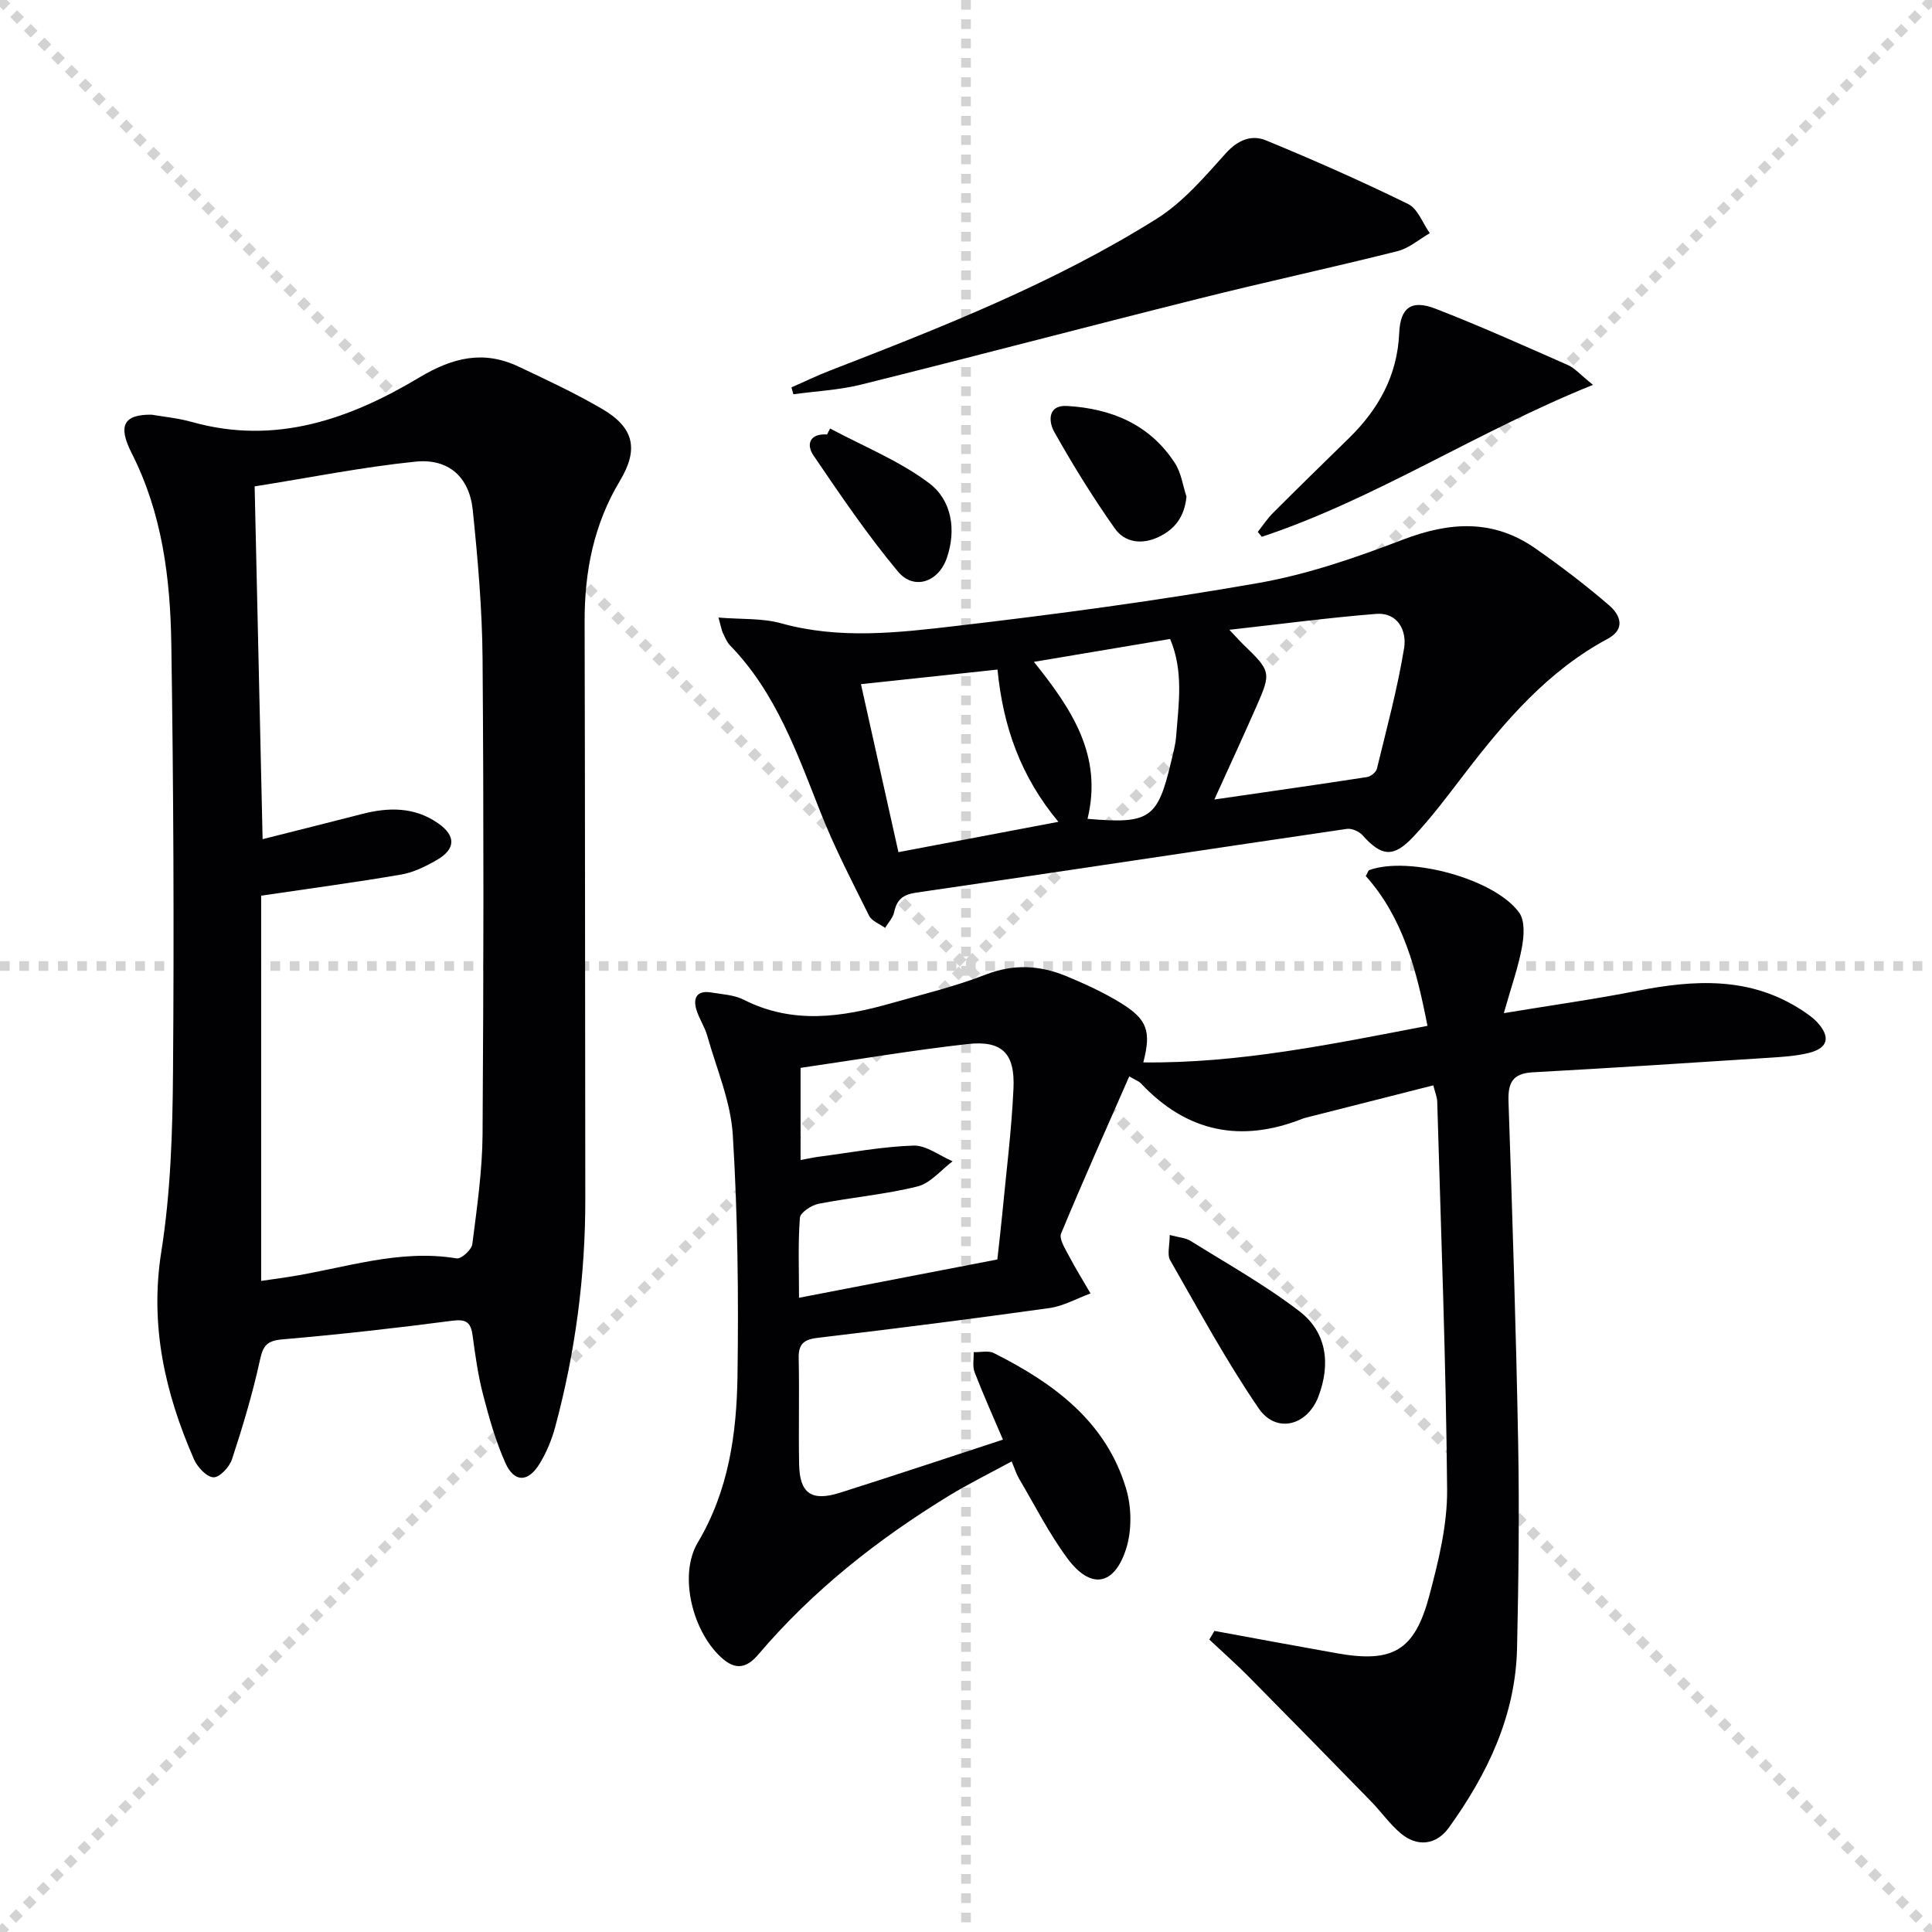
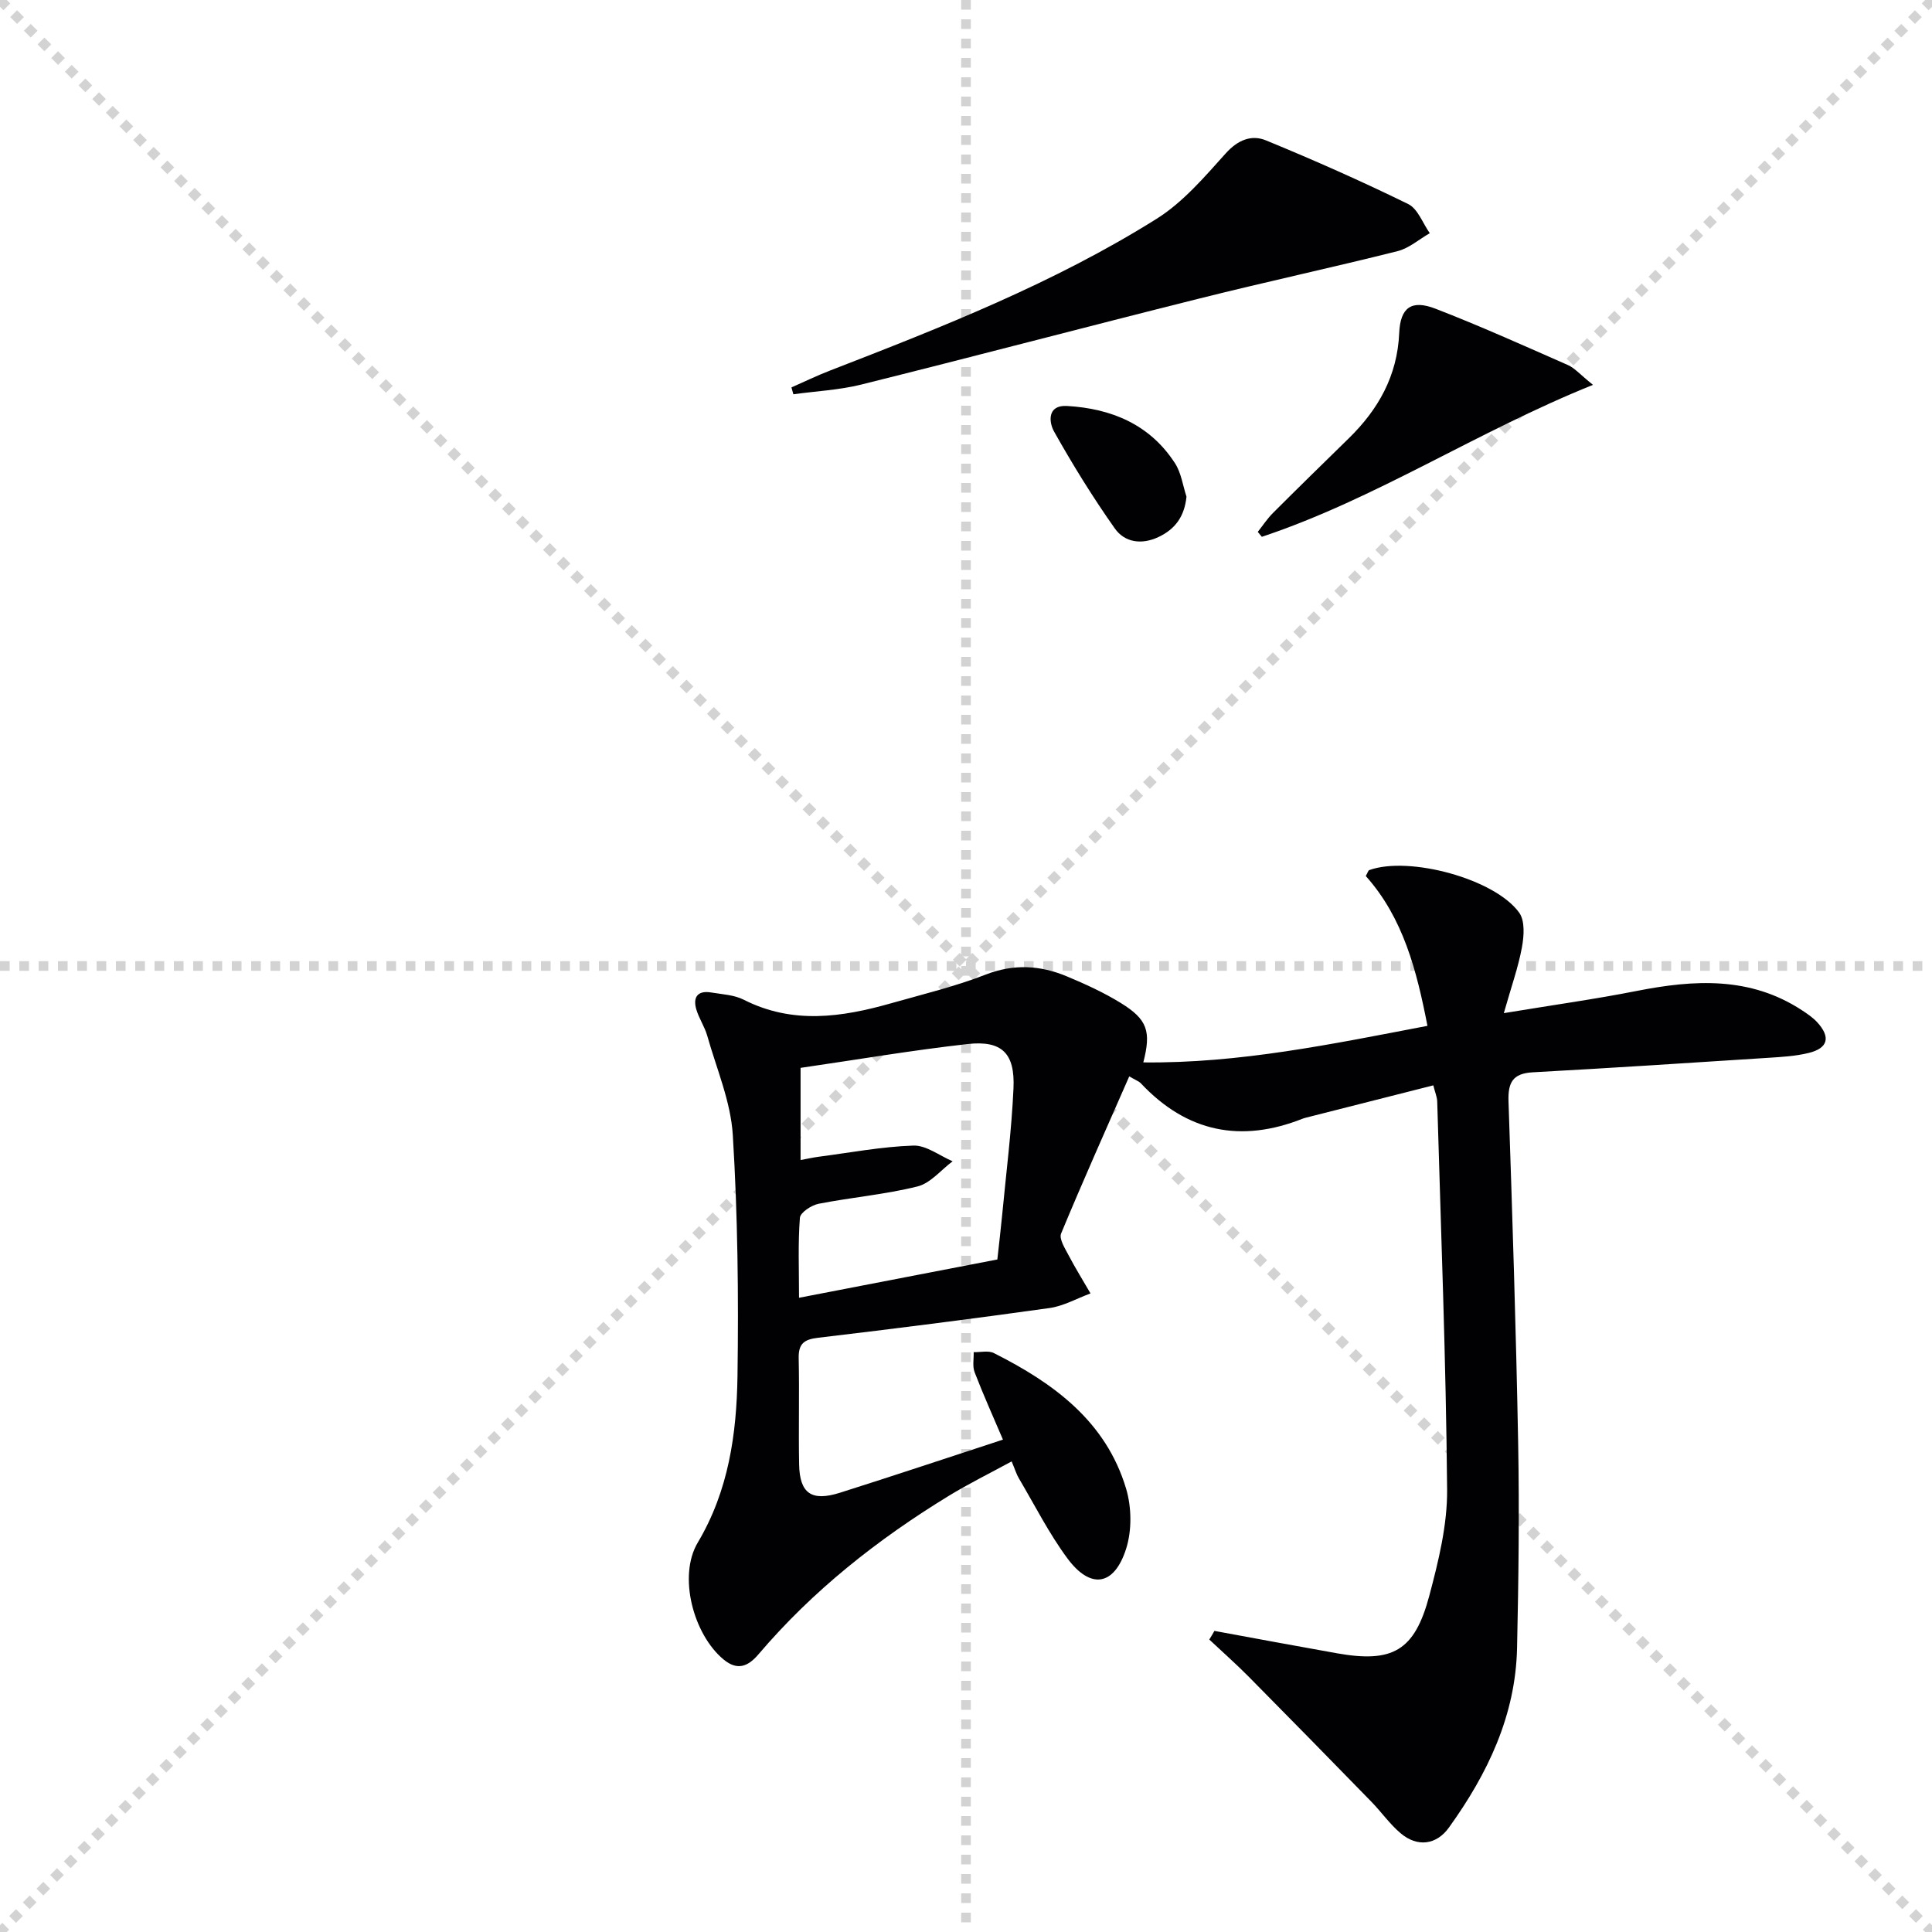
<svg xmlns="http://www.w3.org/2000/svg" enable-background="new 0 0 400 400" viewBox="0 0 400 400">
  <g stroke="lightgray" stroke-dasharray="1,1" stroke-width="1" transform="scale(2, 2)">
    <line x1="0" y1="0" x2="200" y2="200" />
    <line x1="200" y1="0" x2="0" y2="200" />
    <line x1="100" y1="0" x2="100" y2="200" />
    <line x1="0" y1="100" x2="200" y2="100" />
  </g>
  <g fill="#010103">
    <path d="m251.43 337.66c8.45 1.55 16.89 3.13 25.35 4.63 11.53 2.05 16.09-.47 19.13-11.87 1.91-7.18 3.76-14.68 3.7-22.03-.23-26.78-1.28-53.56-2.05-80.34-.03-.95-.45-1.89-.81-3.34-8.98 2.28-17.75 4.5-26.52 6.73-.16.04-.32.09-.48.15-12.8 5.09-24 2.84-33.52-7.27-.43-.46-1.12-.69-2.43-1.47-4.8 10.94-9.61 21.68-14.11 32.54-.46 1.11.81 3.08 1.55 4.5 1.41 2.69 3.02 5.27 4.54 7.9-2.83 1.04-5.59 2.62-8.51 3.03-15.94 2.23-31.91 4.26-47.9 6.15-2.91.34-4.08 1.24-4.01 4.26.16 7.33-.05 14.66.09 21.99.12 5.98 2.57 7.69 8.44 5.84 11.21-3.55 22.36-7.27 33.76-11-1.95-4.58-4.04-9.21-5.86-13.94-.48-1.23-.16-2.77-.2-4.17 1.41.04 3.04-.38 4.18.19 12.34 6.21 23.21 14.11 27.38 28.08 1.15 3.86 1.21 8.67-.01 12.47-2.46 7.69-7.37 8.41-12.14 1.96-3.83-5.17-6.76-11.01-10.05-16.57-.5-.84-.78-1.8-1.5-3.51-4.5 2.45-8.89 4.61-13.05 7.15-14.71 9-28.13 19.58-39.35 32.77-2.11 2.48-4.33 3.51-7.25 1.08-6.25-5.18-9.46-17.26-5.34-24.19 6.4-10.75 8.05-22.52 8.23-34.48.24-16.63.05-33.3-.97-49.89-.42-6.94-3.37-13.74-5.29-20.56-.54-1.9-1.73-3.61-2.28-5.51-.73-2.53.34-3.91 3.07-3.46 2.28.38 4.77.49 6.76 1.5 10.12 5.14 20.3 3.64 30.54.73 6.54-1.86 13.19-3.45 19.5-5.91 5.86-2.29 11.35-1.96 16.87.35 3.81 1.59 7.62 3.33 11.13 5.49 5.56 3.43 6.35 5.87 4.69 12.32 19.82.22 38.95-3.77 58.83-7.57-2.23-11.45-5.01-22.34-12.77-31.02.41-.72.5-1.15.73-1.23 8.23-2.97 26.03 1.82 31.04 8.83 1.21 1.69.99 4.84.56 7.16-.75 4.09-2.17 8.06-3.75 13.63 10.34-1.71 18.99-2.91 27.54-4.6 11.88-2.34 23.46-3.02 34.18 4 1.1.72 2.23 1.49 3.12 2.44 2.88 3.11 2.32 5.42-1.75 6.41-2.71.66-5.56.82-8.36 1-16.24 1.05-32.48 2.11-48.74 3-4.16.23-5.15 2.13-5.02 6.02.8 23.61 1.56 47.22 2 70.84.26 14.11.08 28.24-.23 42.36-.31 13.98-6.11 26.03-14.1 37.14-2.6 3.62-6.54 4.11-9.99 1.2-2.27-1.91-4.01-4.43-6.1-6.57-8.45-8.67-16.92-17.32-25.44-25.93-2.61-2.63-5.39-5.08-8.09-7.62.36-.56.71-1.18 1.06-1.79zm-86-68.97c14.19-2.74 27.73-5.36 41.06-7.93.39-3.55.72-6.34.99-9.14.83-8.75 1.95-17.49 2.35-26.27.34-7.3-2.4-9.99-9.53-9.19-11.5 1.29-22.93 3.24-34.55 4.93v19.08c1.48-.27 2.58-.52 3.69-.67 6.55-.85 13.09-2.1 19.66-2.32 2.67-.09 5.42 2.1 8.13 3.25-2.41 1.8-4.58 4.54-7.27 5.21-6.71 1.67-13.68 2.26-20.48 3.59-1.48.29-3.79 1.81-3.87 2.91-.41 5.28-.18 10.58-.18 16.55z" />
-     <path d="m31.35 85.85c2.28.4 5.45.69 8.48 1.54 17.22 4.82 32.6-.63 46.95-9.22 6.95-4.16 13.29-5.7 20.56-2.28 5.85 2.76 11.74 5.51 17.32 8.77 6.66 3.89 7.6 8.38 3.68 14.9-5.39 8.97-7.33 18.75-7.3 29.11.1 39.82.08 79.64.14 119.46.03 16.04-2.06 31.8-6.22 47.27-.73 2.7-1.84 5.4-3.31 7.76-2.35 3.78-5.19 3.78-7-.24-2.02-4.51-3.38-9.35-4.63-14.15-1.04-4-1.62-8.14-2.17-12.25-.37-2.74-1.31-3.46-4.25-3.07-11.67 1.53-23.37 2.84-35.1 3.85-3.14.27-4.01 1.2-4.67 4.23-1.51 6.95-3.57 13.81-5.79 20.58-.52 1.6-2.56 3.8-3.84 3.75-1.41-.05-3.32-2.1-4.03-3.71-6-13.72-9.2-27.7-6.77-43.03 1.94-12.25 2.33-24.84 2.42-37.28.23-29.48.1-58.98-.35-88.46-.21-13.63-1.87-27.11-8.25-39.64-2.86-5.68-1.56-7.92 4.13-7.89zm21.37 14.85c.56 24.89 1.09 48.43 1.65 73.04 7.46-1.89 14.01-3.51 20.54-5.2 5.52-1.43 10.87-1.51 15.78 1.9 3.74 2.6 3.7 5.35-.3 7.64-2.28 1.31-4.8 2.55-7.35 2.99-9.26 1.59-18.58 2.83-28.97 4.37v79.76c1.66-.24 3.62-.51 5.57-.81 11.58-1.78 22.89-5.86 34.93-3.85.93.15 3.08-1.8 3.22-2.96.96-7.56 2.07-15.17 2.12-22.77.22-32.81.25-65.62 0-98.42-.08-10.27-.98-20.56-2.03-30.79-.71-6.83-4.98-10.72-11.88-10.02-10.98 1.12-21.85 3.31-33.28 5.12z" />
-     <path d="m148.75 127.86c4.77.39 9.07.1 12.99 1.19 12.07 3.36 24.19 1.95 36.18.55 20.93-2.44 41.84-5.25 62.59-8.89 10.19-1.79 20.21-5.25 29.91-8.97s18.73-4.3 27.44 1.79c5.3 3.7 10.47 7.63 15.35 11.85 2.22 1.93 3.45 4.84-.38 6.89-12.35 6.64-21.2 16.97-29.55 27.86-3.44 4.48-6.83 9.05-10.7 13.15-4.14 4.39-6.58 4.01-10.5-.37-.71-.79-2.22-1.44-3.23-1.3-29.73 4.36-59.43 8.89-89.17 13.2-2.82.41-4.01 1.49-4.57 4.09-.25 1.15-1.22 2.14-1.86 3.21-1.13-.83-2.76-1.41-3.32-2.53-3.48-6.98-7.08-13.93-9.95-21.16-4.91-12.37-9.27-24.96-18.83-34.8-.67-.69-1.06-1.69-1.49-2.58-.26-.56-.35-1.21-.91-3.18zm105.78 2.53c1.5 1.58 2.11 2.29 2.78 2.94 5.88 5.69 5.95 5.85 2.69 13.23-2.66 6.03-5.42 12.01-8.58 18.97 11.15-1.62 21.39-3.07 31.62-4.65.77-.12 1.86-1 2.03-1.71 2.02-8.31 4.26-16.59 5.64-25.01.57-3.48-1.24-7.41-5.8-7.06-9.82.78-19.61 2.09-30.38 3.29zm-48.01 8.24c-9.55 1.02-18.82 2.01-28.27 3.02 2.64 11.86 5.15 23.08 7.76 34.78 11.12-2.11 21.77-4.12 33.12-6.28-7.8-9.37-11.45-19.68-12.61-31.52zm18.64 30.9c12.86 1.11 14.52-.04 17.29-11.75.42-1.78.93-3.56 1.06-5.37.52-6.69 1.57-13.45-1.25-20.12-9.46 1.59-18.53 3.12-28.2 4.74 7.86 9.8 14.29 19.43 11.1 32.5z" />
    <path d="m163.86 80.21c2.63-1.16 5.23-2.42 7.91-3.46 23.26-9.02 46.5-18.15 67.71-31.46 5.45-3.42 9.9-8.65 14.28-13.52 2.52-2.81 5.36-3.94 8.36-2.7 9.94 4.09 19.79 8.45 29.44 13.18 1.99.98 3 3.97 4.46 6.03-2.22 1.27-4.29 3.12-6.68 3.72-13.67 3.43-27.45 6.4-41.12 9.83-23.34 5.84-46.6 11.99-69.95 17.8-4.55 1.13-9.33 1.35-14.01 2-.13-.48-.26-.95-.4-1.42z" />
    <path d="m260.41 110.12c1.05-1.32 1.98-2.76 3.17-3.94 5.17-5.17 10.4-10.28 15.63-15.39 6.15-6 10.09-12.96 10.48-21.82.23-5.33 2.55-6.98 7.53-5.05 9.25 3.58 18.31 7.66 27.4 11.66 1.41.62 2.51 1.95 5.19 4.1-24.16 9.73-44.95 23.59-68.56 31.46-.29-.34-.57-.68-.84-1.02z" />
-     <path d="m242.18 255.69c1.9.52 3.29.58 4.32 1.23 7.58 4.73 15.43 9.12 22.5 14.54 5.73 4.38 6.51 10.98 3.97 17.66-2.32 6.1-8.76 7.74-12.37 2.47-6.72-9.82-12.41-20.34-18.33-30.68-.67-1.18-.09-3.07-.09-5.22z" />
-     <path d="m171.87 88.72c6.91 3.7 14.36 6.68 20.54 11.35 4.6 3.47 5.65 9.62 3.61 15.48-1.73 4.99-6.82 6.73-10.11 2.78-6.33-7.59-11.91-15.83-17.48-24.02-1.58-2.32-.78-4.59 2.8-4.36.21-.41.43-.82.64-1.23z" />
    <path d="m245.65 102.83c-.42 4.1-2.33 6.73-5.83 8.37-3.48 1.63-6.97 1.11-9.01-1.79-4.55-6.44-8.72-13.19-12.58-20.07-1.06-1.88-1.47-5.52 2.67-5.29 9.2.53 17.17 3.82 22.37 11.86 1.29 1.99 1.62 4.6 2.38 6.92z" />
  </g>
</svg>